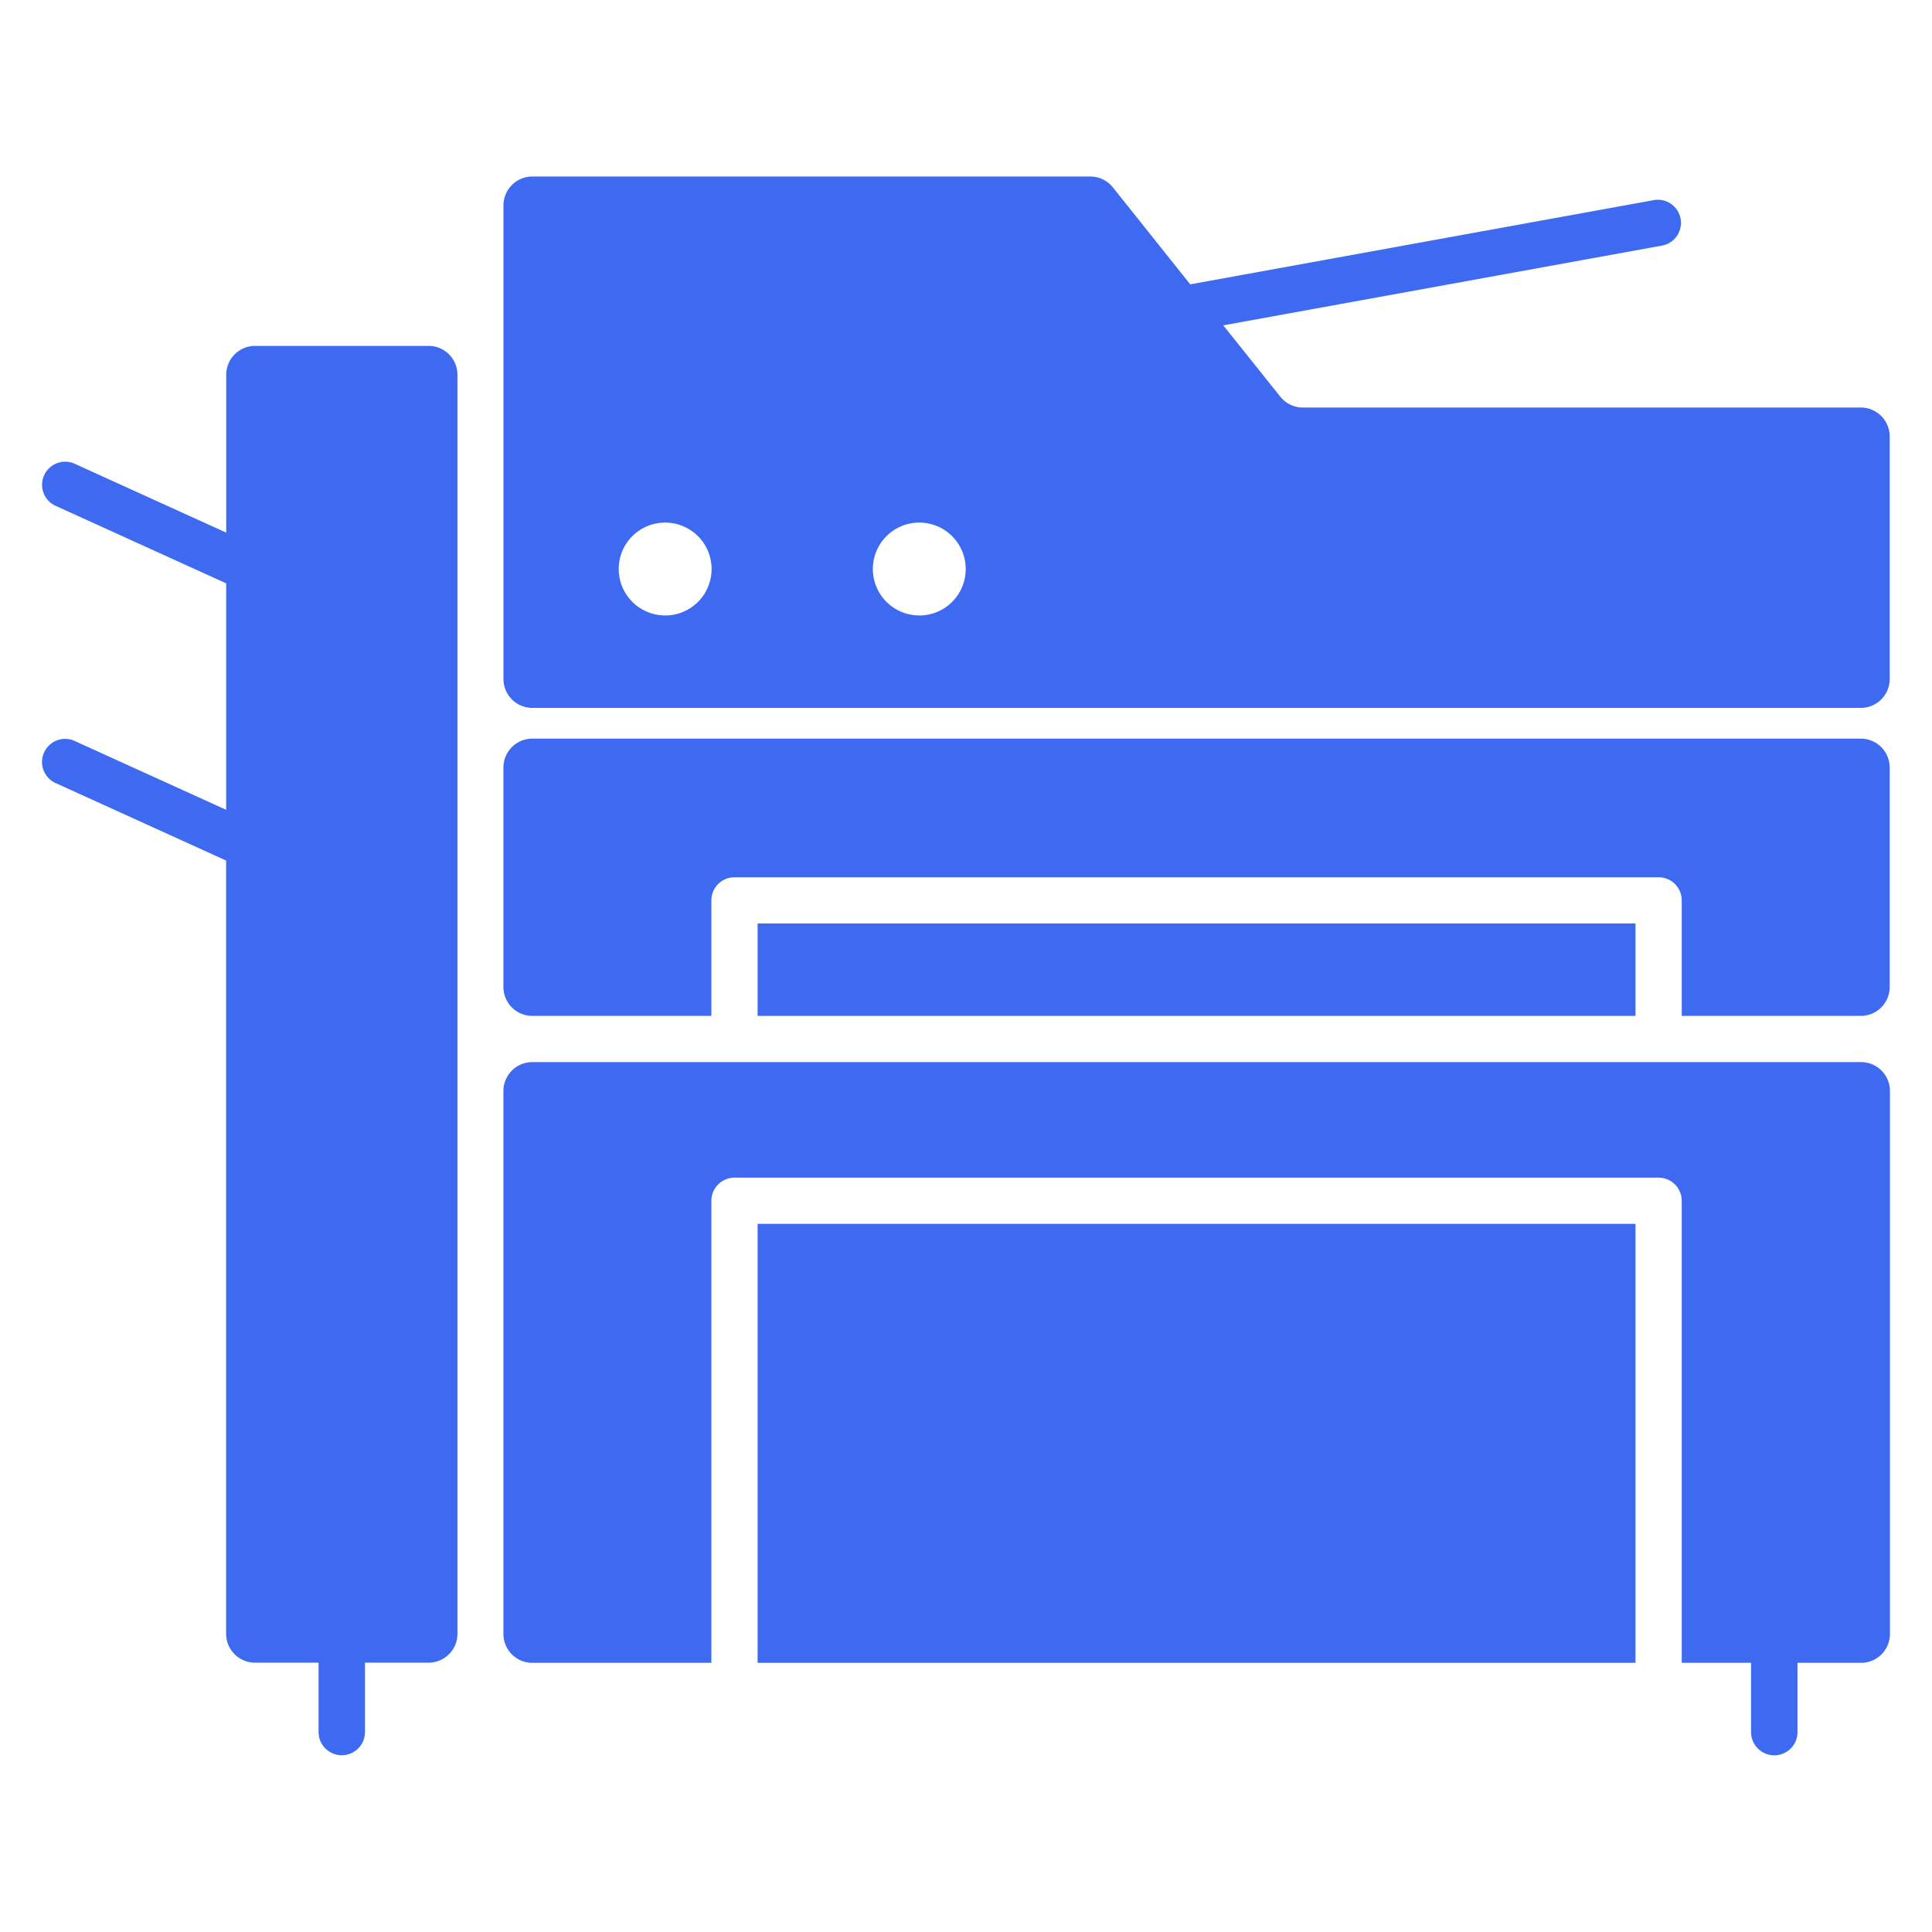
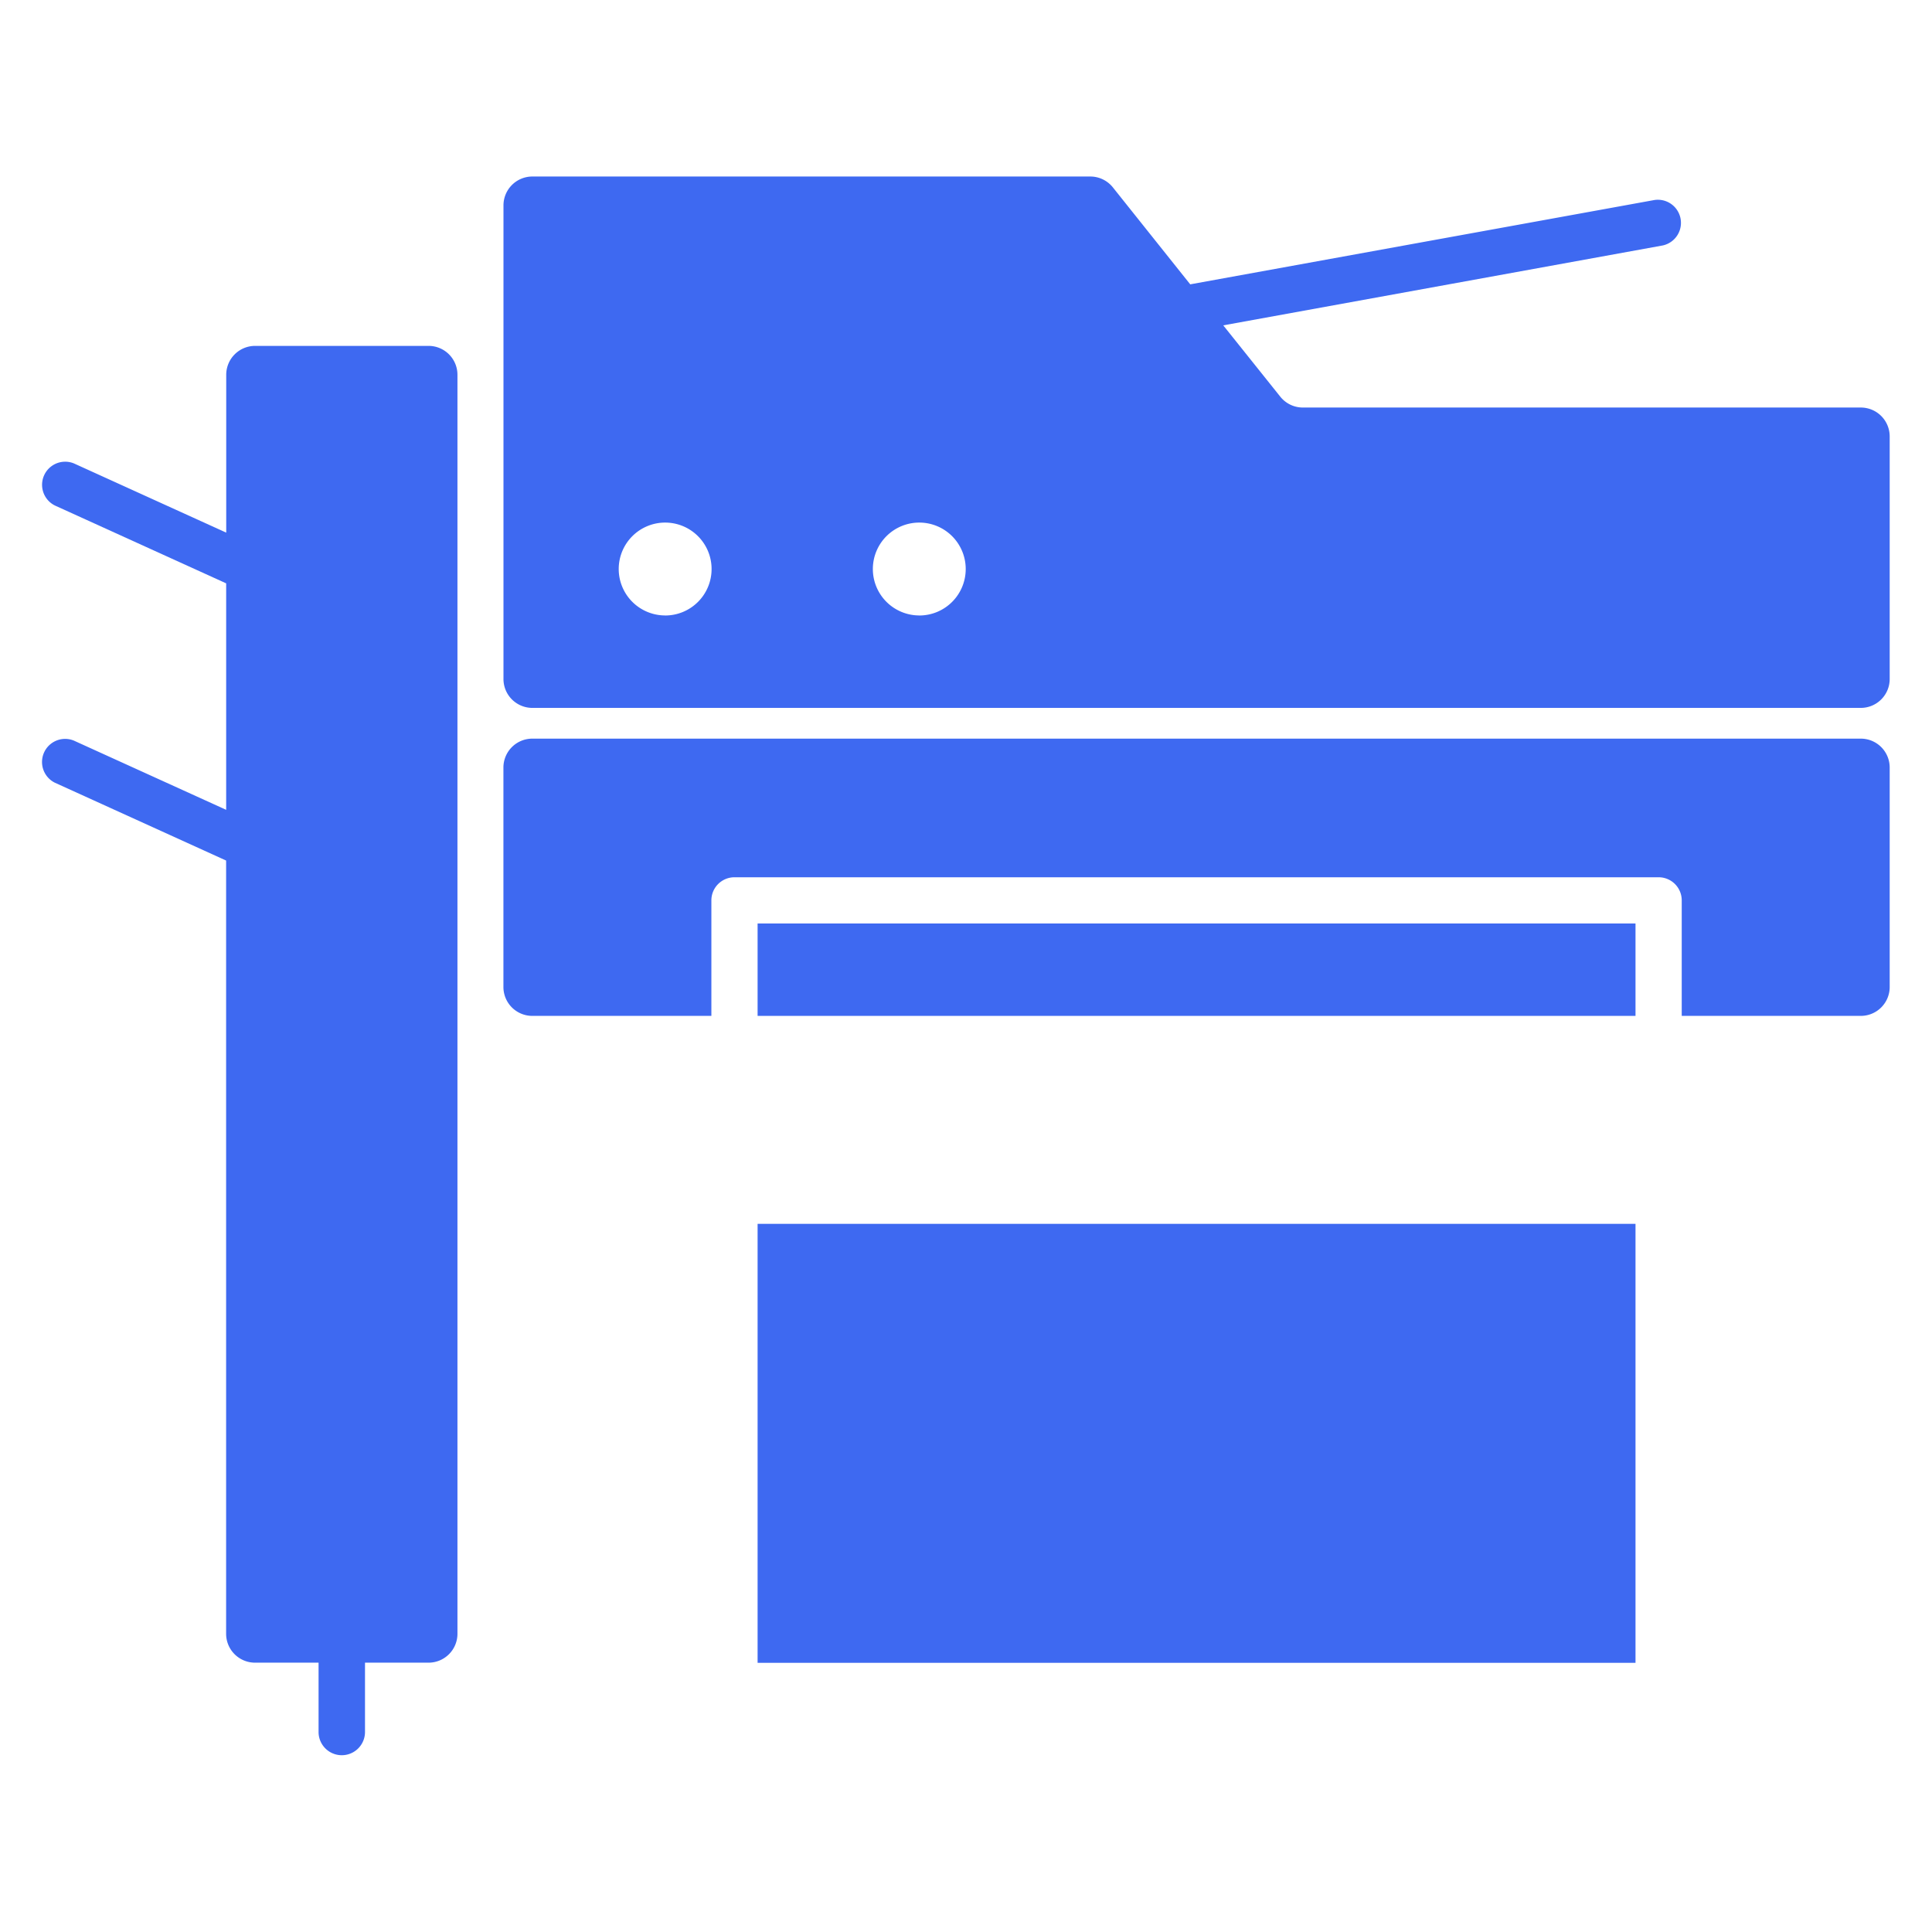
<svg xmlns="http://www.w3.org/2000/svg" width="46" height="46" viewBox="0 0 12.171 12.171" version="1.1" id="svg1313">
  <defs id="defs1307" />
  <g id="layer1">
    <g transform="matrix(0.325,0,0,0.325,0.261,1.112)" id="g1117" style="fill:#3e69f1;fill-opacity:1">
      <path class="e" d="m 569.995,1007.813 h -3.359 a 0.56,0.56 0 0 0 -0.56,0.56 v 3.06 l -2.95,-1.341 a 0.448,0.448 0 0 0 -0.371,0.815 l 3.32,1.509 v 4.39 l -2.95,-1.341 a 0.448,0.448 0 0 0 -0.371,0.815 l 3.32,1.509 v 14.988 a 0.56,0.56 0 0 0 0.56,0.56 h 1.232 v 1.344 a 0.45,0.45 0 1 0 0.9,0 v -1.344 h 1.232 a 0.56,0.56 0 0 0 0.56,-0.56 v -24.406 a 0.56,0.56 0 0 0 -0.563,-0.558 z" transform="translate(-562.494,-1004.53)" id="path1105" style="fill:#3e69f1;fill-opacity:1" />
      <rect class="e" width="17.017" height="1.791" transform="translate(13.882,14.479)" id="rect1107" x="0" y="0" style="fill:#3e69f1;fill-opacity:1" />
      <path class="e" d="m 1057.559,1406.25 h -25.75 a 0.56,0.56 0 0 0 -0.56,0.56 v 4.254 a 0.56,0.56 0 0 0 0.56,0.56 h 3.471 v -2.239 a 0.448,0.448 0 0 1 0.448,-0.448 h 17.913 a 0.448,0.448 0 0 1 0.448,0.448 v 2.239 h 3.471 a 0.56,0.56 0 0 0 0.56,-0.56 v -4.254 a 0.56,0.56 0 0 0 -0.561,-0.56 z" transform="translate(-1022.294,-1395.354)" id="path1109" style="fill:#3e69f1;fill-opacity:1" />
      <rect class="e" width="17.017" height="8.509" transform="translate(13.882,20.301)" id="rect1111" x="0" y="0" style="fill:#3e69f1;fill-opacity:1" />
-       <path class="e" d="m 1057.559,1734.375 h -25.75 a 0.56,0.56 0 0 0 -0.56,0.56 v 10.524 a 0.56,0.56 0 0 0 0.56,0.56 h 3.471 v -8.956 a 0.448,0.448 0 0 1 0.448,-0.448 h 17.913 a 0.448,0.448 0 0 1 0.448,0.448 v 8.956 h 1.344 v 1.343 a 0.45,0.45 0 1 0 0.9,0 v -1.343 h 1.232 a 0.56,0.56 0 0 0 0.56,-0.56 v -10.524 a 0.56,0.56 0 0 0 -0.566,-0.56 z" transform="translate(-1022.294,-1717.209)" id="path1113" style="fill:#3e69f1;fill-opacity:1" />
      <path class="e" d="m 1057.559,840.445 h -10.814 a 0.56,0.56 0 0 1 -0.437,-0.21 l -1.106,-1.383 8.52,-1.549 a 0.448,0.448 0 0 0 -0.16,-0.881 l -9,1.635 -1.5,-1.88 a 0.56,0.56 0 0 0 -0.437,-0.21 h -10.815 a 0.56,0.56 0 0 0 -0.56,0.56 v 9.18 a 0.56,0.56 0 0 0 0.56,0.56 h 25.75 a 0.56,0.56 0 0 0 0.56,-0.56 v -4.7 a 0.56,0.56 0 0 0 -0.561,-0.562 z m -23.175,4.03 a 0.9,0.9 0 1 1 0.9,-0.9 0.9,0.9 0 0 1 -0.899,0.901 z m 4.926,0 a 0.9,0.9 0 1 1 0.9,-0.9 0.9,0.9 0 0 1 -0.899,0.901 z" transform="translate(-1022.294,-835.967)" id="path1115" style="fill:#3e69f1;fill-opacity:1" />
    </g>
  </g>
</svg>